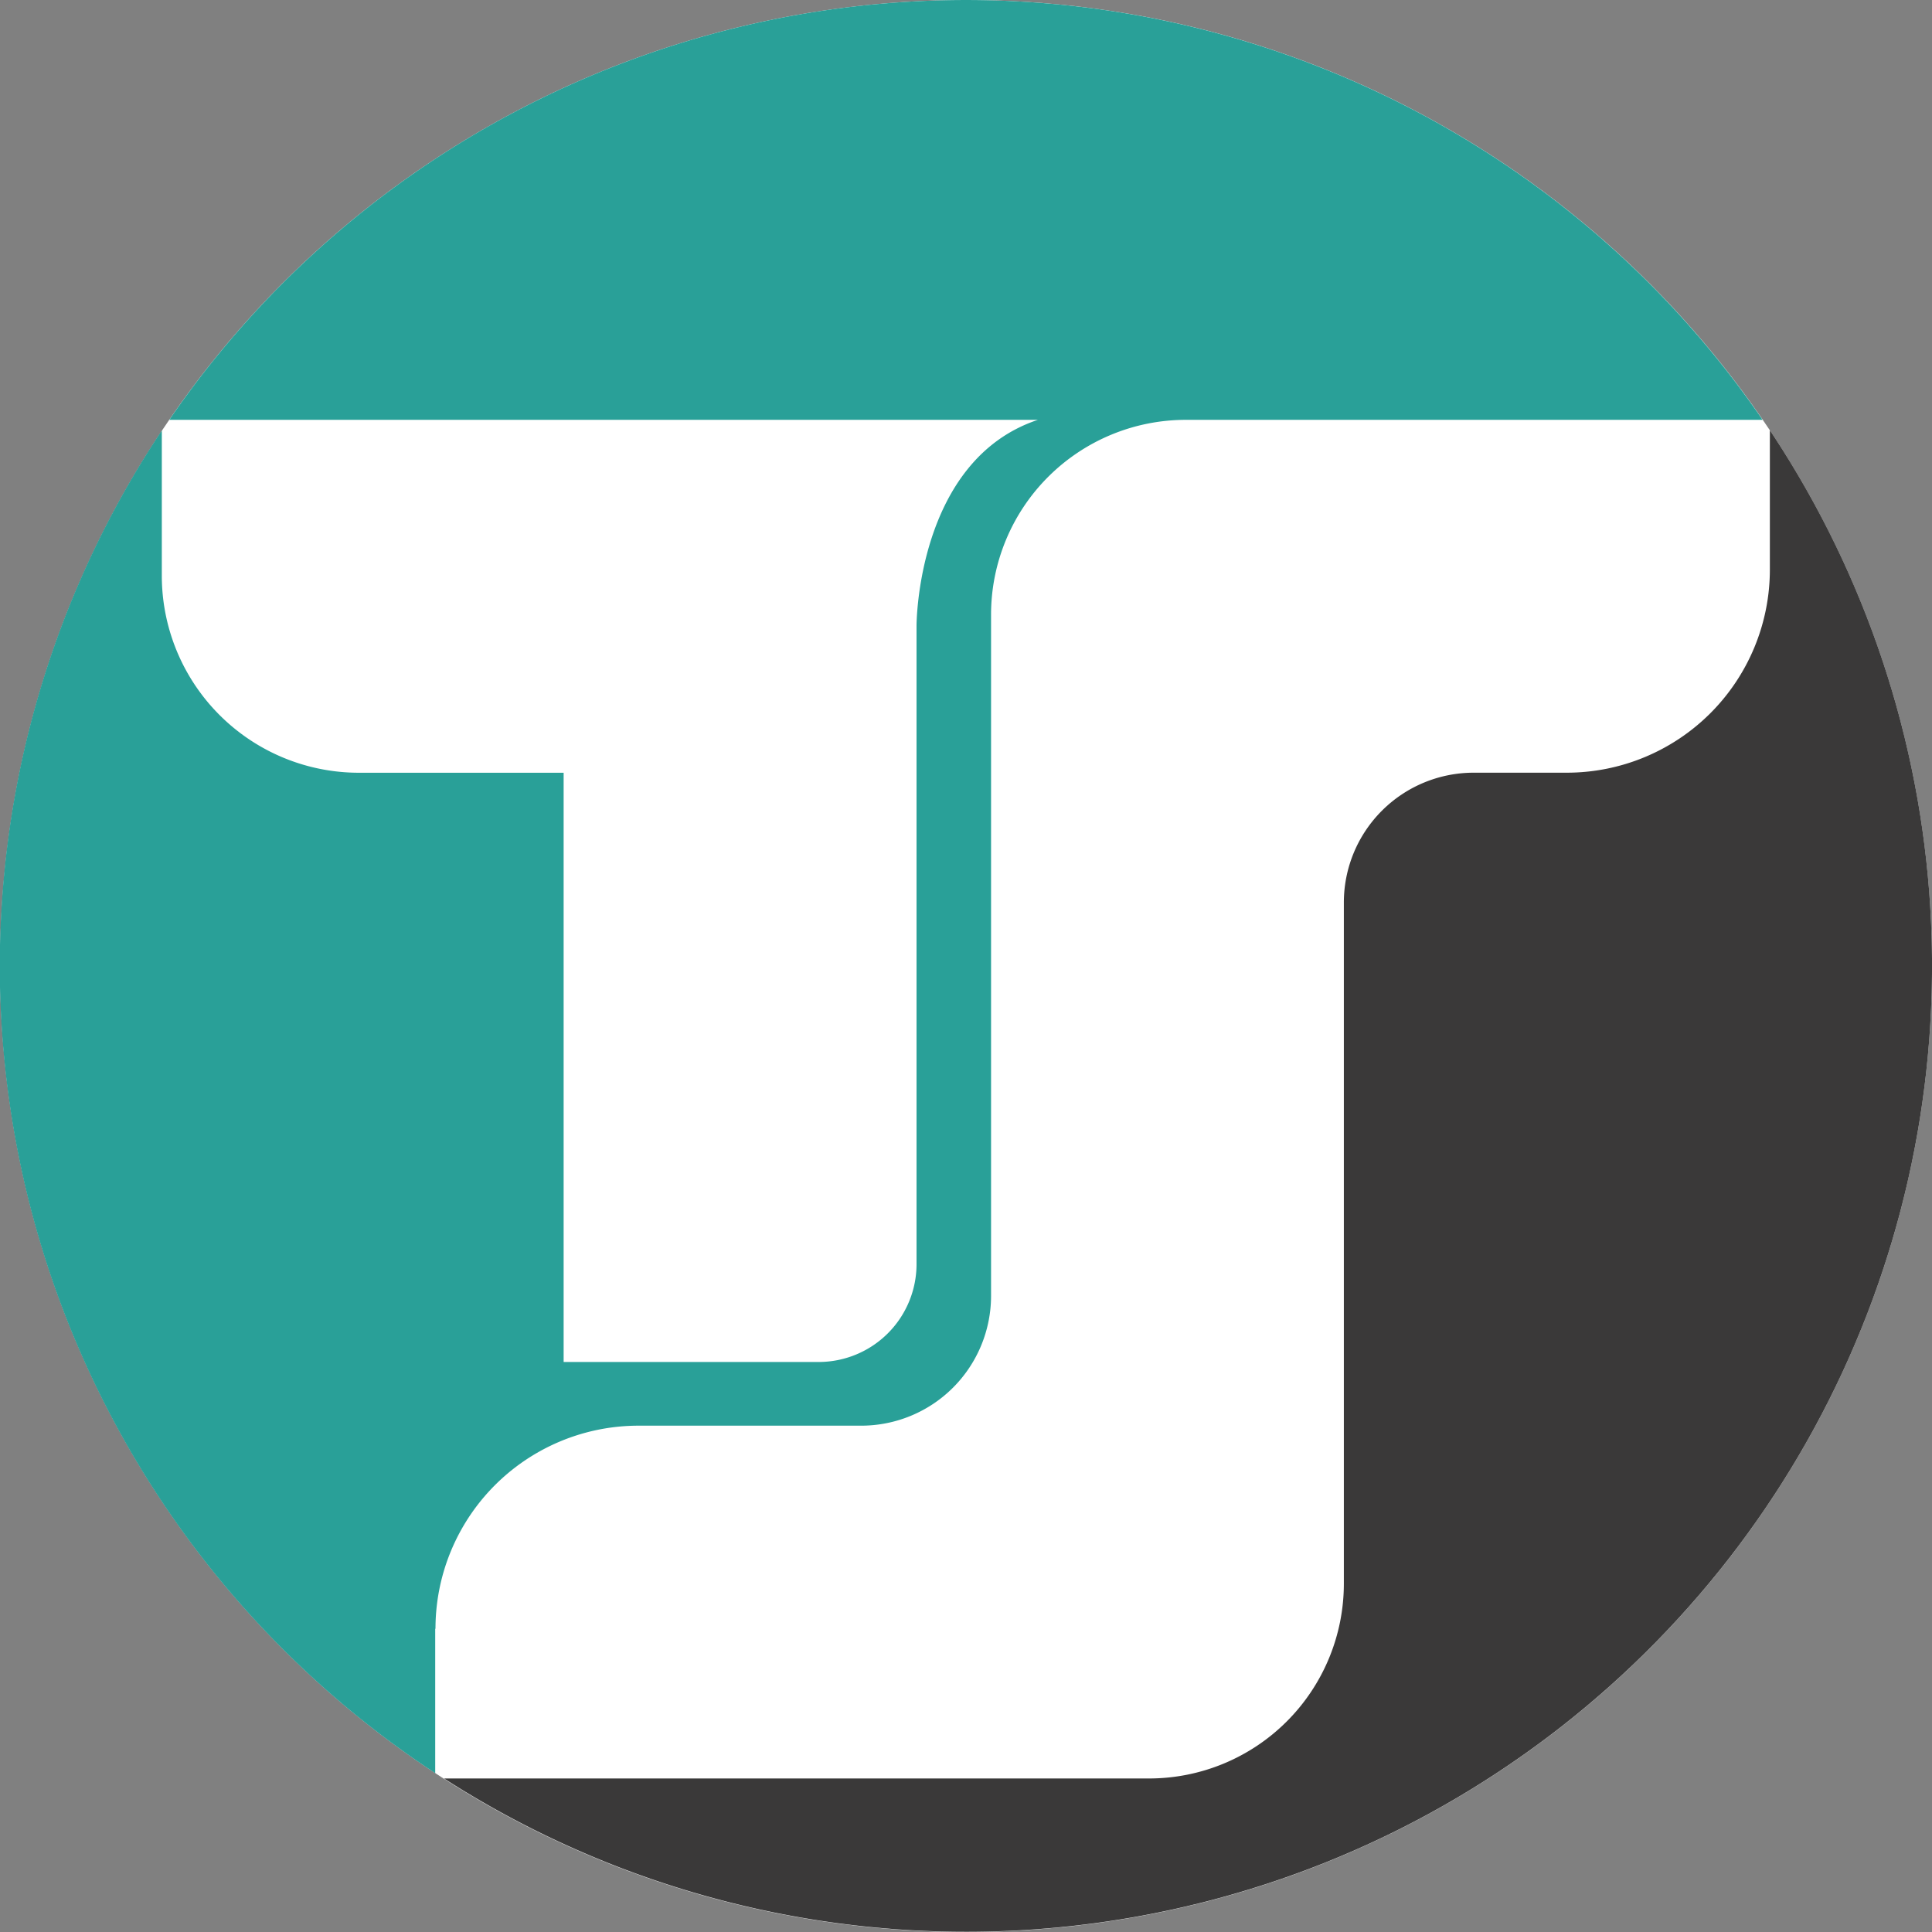
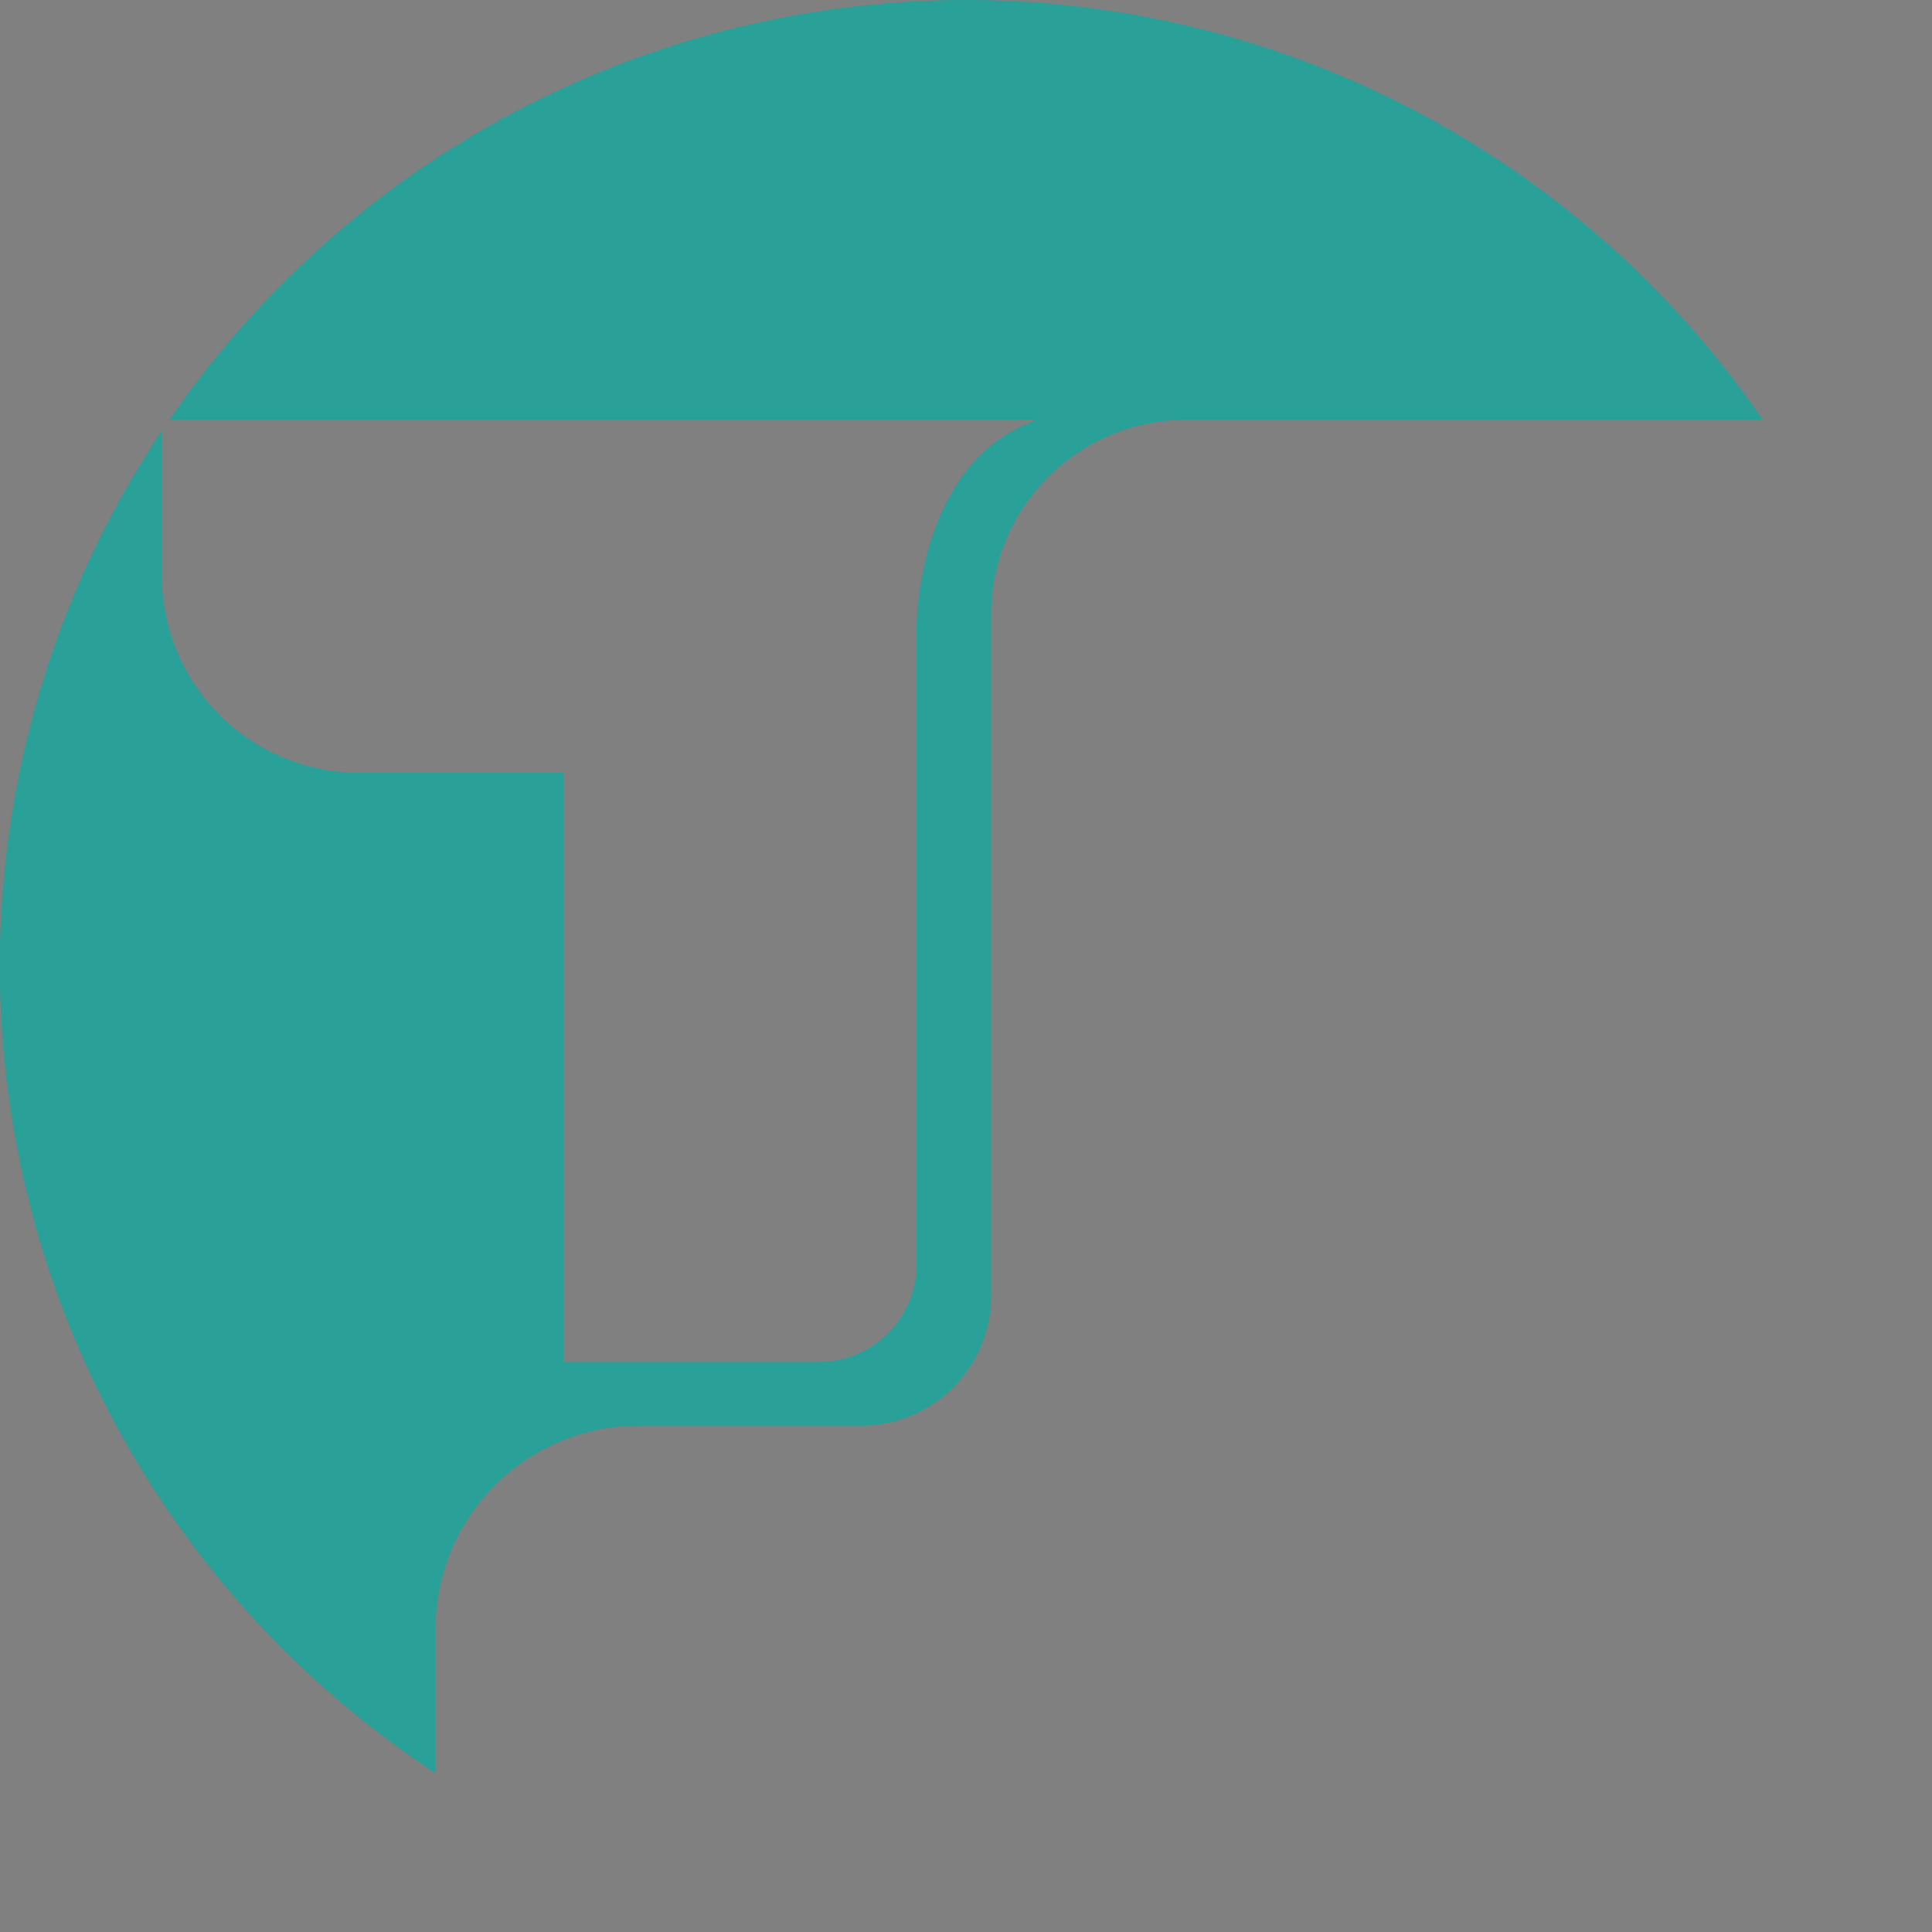
<svg xmlns="http://www.w3.org/2000/svg" width="35.7" height="35.7" viewBox="0 0 35.7 35.7">
  <rect x="0" y="0" width="35.7" height="35.7" fill="#808080" stroke="none" />
  <g id="Group_136" data-name="Group 136" transform="translate(3814 -37)">
-     <circle id="Ellipse_7" data-name="Ellipse 7" cx="17.85" cy="17.85" r="17.85" transform="translate(-3814 37)" fill="#fff" />
    <g id="Logo" transform="translate(-3888.955 -454.716)">
      <g id="Group_72" data-name="Group 72" transform="translate(74.955 491.716)">
        <g id="Group_71" data-name="Group 71" transform="translate(0)">
          <path id="Path_31" data-name="Path 31" d="M72.057,518.187a3.752,3.752,0,0,1,3.753-3.753h4.113a2.4,2.4,0,0,0,2.4-2.4V499.448a3.6,3.6,0,0,1,3.6-3.6H96.58a17.846,17.846,0,0,0-29.442,0h16.05c-2.242.747-2.242,3.8-2.242,3.8v11.8a1.809,1.809,0,0,1-1.809,1.809H74.425V502.369H70.647A3.642,3.642,0,0,1,67,498.727v-2.682a17.847,17.847,0,0,0,5.052,24.81v-2.668Z" transform="translate(-64.01 -488.09)" fill="#29a098" />
-           <path id="Path_32" data-name="Path 32" d="M192.929,589.31v2.572a3.753,3.753,0,0,1-3.753,3.753h-1.719a2.4,2.4,0,0,0-2.4,2.4V610.62a3.6,3.6,0,0,1-3.6,3.6H168.43a17.847,17.847,0,0,0,24.5-24.911Z" transform="translate(-160.225 -581.357)" fill="#3a3939" />
        </g>
      </g>
    </g>
  </g>
</svg>